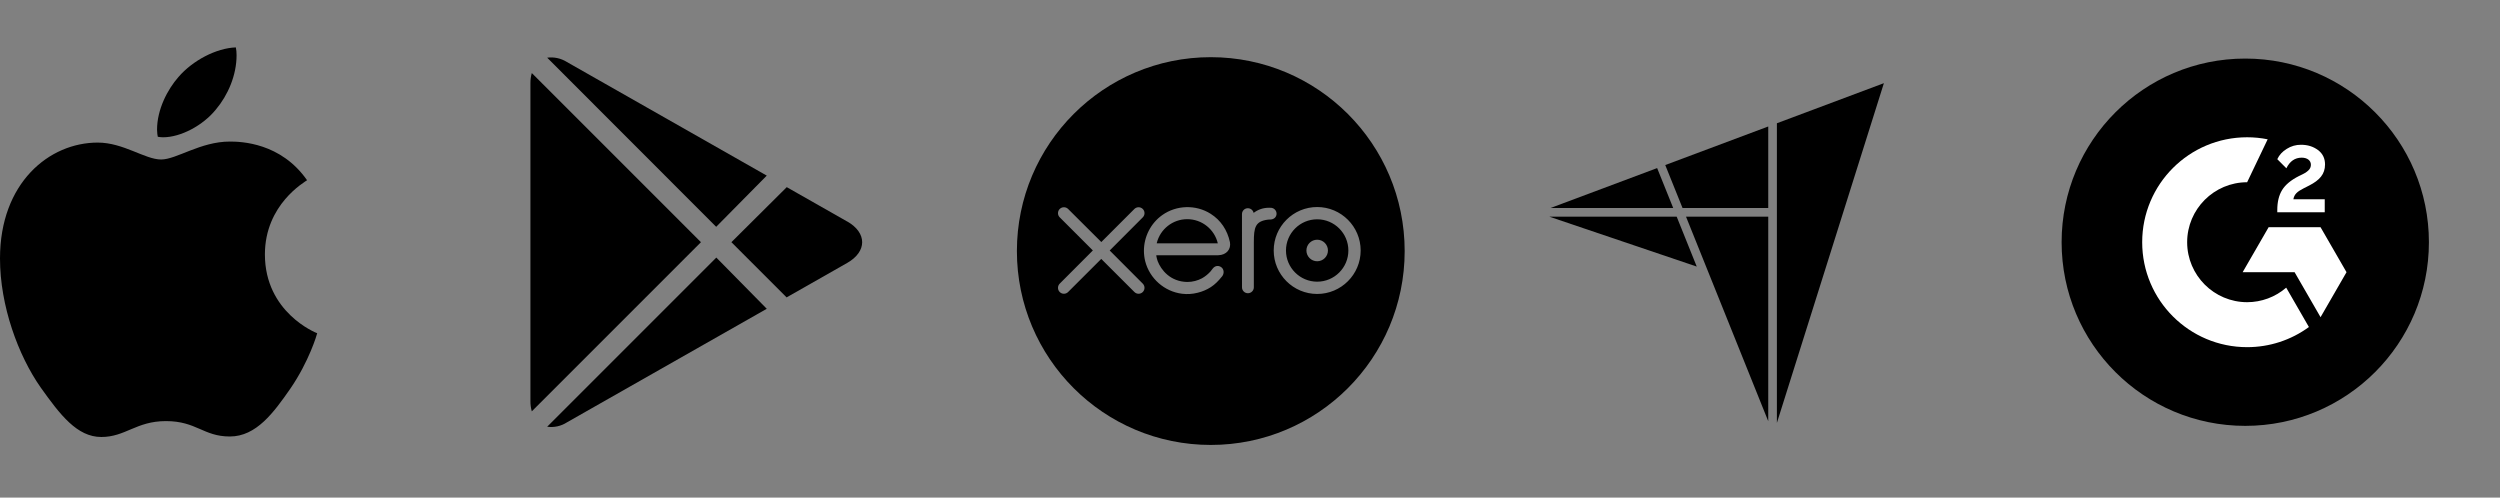
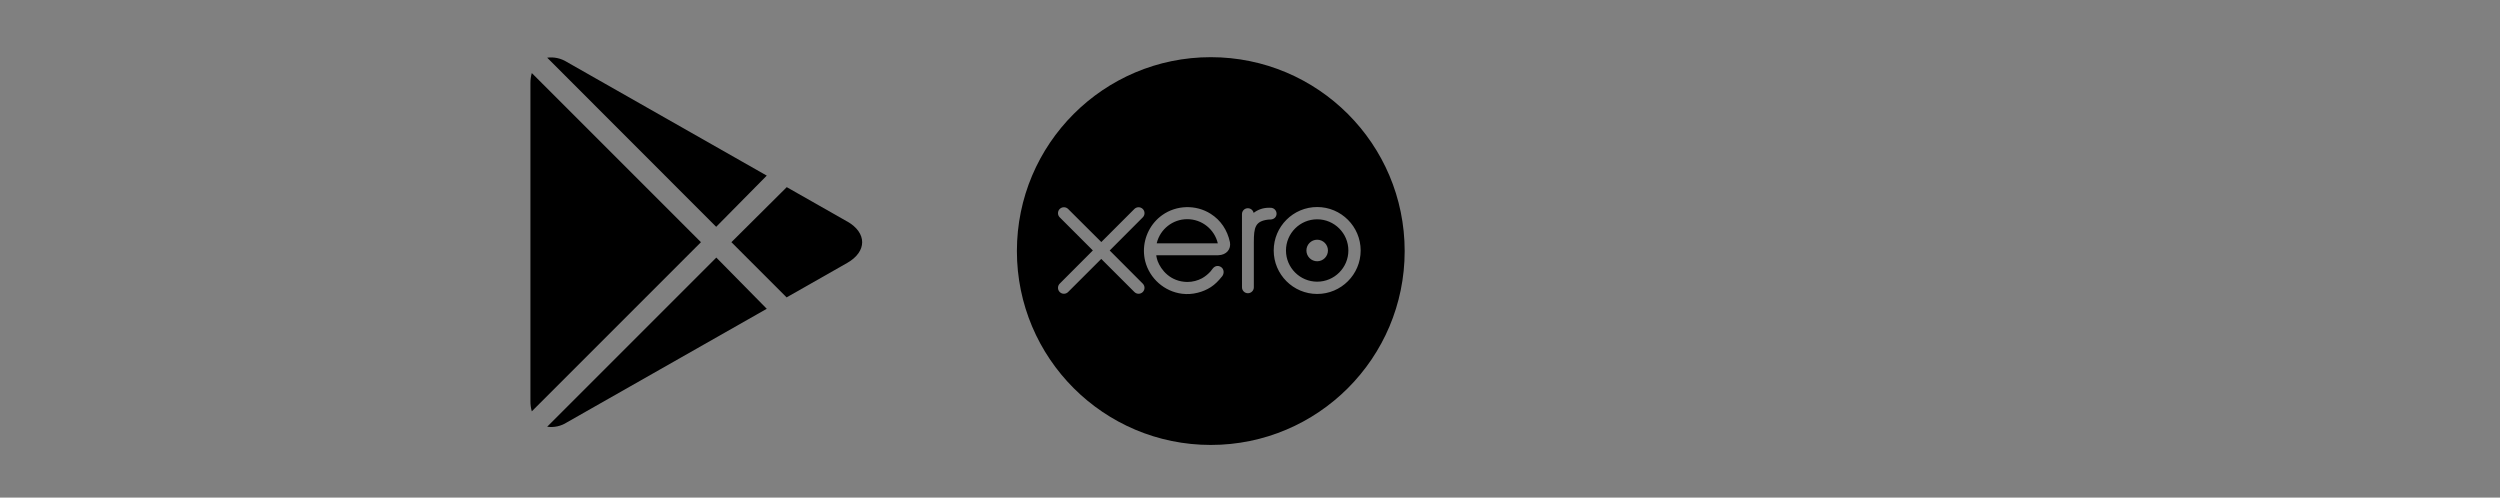
<svg xmlns="http://www.w3.org/2000/svg" width="211" height="42" viewBox="0 0 211 42" fill="none">
  <rect x="0" y="0" width="211" height="42" fill="#808080" stroke="none" />
  <g clip-path="url(#clip0_502_18646)">
    <path d="M25.916 15.211C25.725 15.359 22.358 17.256 22.358 21.476C22.358 26.356 26.642 28.082 26.771 28.125C26.751 28.23 26.09 30.489 24.512 32.791C23.104 34.817 21.634 36.84 19.398 36.84C17.162 36.84 16.587 35.541 14.005 35.541C11.49 35.541 10.595 36.882 8.55 36.882C6.504 36.882 5.077 35.008 3.436 32.706C1.536 30.003 0 25.803 0 21.817C0 15.425 4.157 12.034 8.247 12.034C10.421 12.034 12.233 13.461 13.598 13.461C14.896 13.461 16.922 11.948 19.395 11.948C20.332 11.948 23.699 12.034 25.916 15.211ZM18.221 9.242C19.244 8.028 19.967 6.345 19.967 4.661C19.967 4.428 19.947 4.191 19.905 4C18.241 4.062 16.261 5.108 15.067 6.493C14.13 7.558 13.255 9.242 13.255 10.949C13.255 11.205 13.298 11.462 13.318 11.544C13.423 11.564 13.594 11.587 13.765 11.587C15.258 11.587 17.136 10.587 18.221 9.242Z" fill="black" />
  </g>
  <path d="M46.182 4.868C46.761 4.792 47.349 4.921 47.843 5.231L64.715 14.822L60.445 19.143L46.182 4.868ZM44.884 6.165C44.803 6.448 44.764 6.741 44.768 7.035V33.847C44.764 34.142 44.803 34.434 44.884 34.717L59.16 20.441L44.884 6.165ZM60.458 21.739L46.182 36.015C46.762 36.097 47.351 35.968 47.843 35.651L64.715 26.061L60.458 21.739ZM71.515 18.702L66.402 15.795L61.73 20.441L66.389 25.1L71.502 22.193C73.189 21.233 73.189 19.65 71.502 18.689L71.515 18.702Z" fill="black" />
  <path d="M102.19 37.553C111.227 37.553 118.554 30.227 118.554 21.19C118.554 12.153 111.227 4.826 102.19 4.826C93.153 4.826 85.826 12.153 85.826 21.19C85.827 30.227 93.153 37.553 102.19 37.553ZM111.17 24.81C109.147 24.81 107.501 23.165 107.501 21.142C107.501 19.119 109.147 17.473 111.17 17.473C113.193 17.474 114.84 19.12 114.84 21.142C114.84 23.165 113.193 24.81 111.17 24.81ZM101.091 24.705C100.645 24.82 100.213 24.846 99.771 24.793C98.279 24.61 97.027 23.507 96.656 22.052C96.583 21.759 96.547 21.461 96.547 21.167C96.547 19.992 97.113 18.851 98.093 18.154C99.295 17.3 100.938 17.256 102.182 18.046C103.033 18.584 103.591 19.423 103.807 20.443C103.913 21.021 103.528 21.526 102.813 21.542C102.813 21.542 97.899 21.543 97.59 21.543C97.591 21.567 97.594 21.593 97.597 21.62C97.623 21.764 97.66 21.905 97.708 22.041C97.985 22.766 98.764 23.781 100.219 23.798C100.663 23.795 101.083 23.683 101.449 23.487C101.738 23.326 101.978 23.118 102.172 22.904C102.236 22.827 102.296 22.75 102.348 22.675C102.592 22.363 102.903 22.42 103.087 22.561C103.306 22.729 103.342 23.081 103.144 23.328C103.138 23.335 103.132 23.341 103.126 23.347C102.839 23.707 102.542 24.009 102.188 24.237C101.846 24.456 101.474 24.611 101.091 24.705ZM96.096 24.793C95.96 24.793 95.832 24.739 95.734 24.637L92.946 21.852L90.148 24.646C90.053 24.741 89.927 24.793 89.794 24.793C89.519 24.793 89.294 24.569 89.294 24.293C89.294 24.158 89.348 24.031 89.446 23.934L92.237 21.138L89.445 18.346C89.348 18.251 89.294 18.125 89.294 17.991C89.294 17.715 89.519 17.491 89.794 17.491C89.927 17.491 90.053 17.542 90.148 17.636L92.951 20.428C92.99 20.389 95.74 17.64 95.74 17.639C95.835 17.544 95.962 17.491 96.096 17.491C96.372 17.491 96.597 17.715 96.597 17.991C96.597 18.123 96.545 18.248 96.452 18.343L93.659 21.142L96.451 23.94C96.544 24.035 96.596 24.16 96.596 24.293C96.596 24.569 96.372 24.793 96.096 24.793ZM105.324 24.749C105.048 24.749 104.824 24.525 104.824 24.25C104.823 24.189 104.822 18.071 104.822 18.07C104.823 17.795 105.043 17.574 105.318 17.574C105.556 17.574 105.758 17.743 105.807 17.968C106.179 17.681 106.625 17.535 107.086 17.535L107.241 17.536C107.517 17.536 107.742 17.76 107.742 18.036C107.742 18.311 107.531 18.516 107.235 18.526C107.234 18.526 107.125 18.523 107.025 18.536C105.94 18.672 105.825 19.184 105.824 20.45V24.25C105.824 24.525 105.598 24.748 105.324 24.749ZM102.783 20.538C102.507 19.369 101.457 18.498 100.204 18.498C98.966 18.498 97.926 19.348 97.635 20.496C97.634 20.51 97.633 20.524 97.633 20.538H102.783ZM111.17 23.774C112.621 23.774 113.803 22.594 113.803 21.142C113.803 19.691 112.621 18.509 111.17 18.509C109.718 18.509 108.537 19.691 108.536 21.142C108.537 22.594 109.718 23.774 111.17 23.774ZM111.171 22.05C110.669 22.05 110.261 21.643 110.261 21.141C110.261 20.64 110.669 20.232 111.171 20.232C111.672 20.233 112.079 20.64 112.079 21.141C112.079 21.642 111.672 22.05 111.171 22.05Z" fill="black" />
-   <path d="M149.97 35.692V10.403L159 7.02L149.97 35.692ZM149.24 18.288V35.55L142.3 18.288H149.24ZM141.513 18.288L143.205 22.499L130.767 18.288H141.513ZM141.219 17.557H130.861L139.863 14.186L141.219 17.557ZM149.24 17.557H142.006L140.547 13.93L149.24 10.675V17.557Z" fill="black" />
  <g clip-path="url(#clip1_502_18646)">
    <path d="M189.5 35.943C198.06 35.943 205 29.003 205 20.443C205 11.883 198.06 4.943 189.5 4.943C180.94 4.943 174 11.883 174 20.443C174 29.003 180.94 35.943 189.5 35.943Z" fill="black" />
-     <path d="M196.208 16.816H193.561C193.632 16.401 193.889 16.168 194.41 15.905L194.897 15.657C195.768 15.21 196.233 14.705 196.233 13.88C196.233 13.363 196.031 12.953 195.632 12.659C195.232 12.364 194.76 12.219 194.209 12.219C193.782 12.214 193.363 12.333 193.003 12.563C192.64 12.786 192.37 13.074 192.203 13.434L192.969 14.203C193.266 13.601 193.697 13.307 194.264 13.307C194.745 13.307 195.039 13.555 195.039 13.899C195.039 14.187 194.897 14.426 194.345 14.705L194.032 14.857C193.353 15.201 192.882 15.595 192.609 16.041C192.336 16.487 192.203 17.049 192.203 17.727V17.913H196.208V16.816ZM195.855 19.178H191.471L189.28 22.973H193.663L195.855 26.77L198.046 22.973L195.855 19.178Z" fill="white" />
-     <path d="M189.658 25.505C186.868 25.505 184.596 23.233 184.596 20.443C184.596 17.653 186.868 15.381 189.658 15.381L191.391 11.757C190.82 11.643 190.24 11.586 189.658 11.586C184.766 11.586 180.801 15.551 180.801 20.443C180.801 25.335 184.766 29.3 189.658 29.3C191.533 29.303 193.359 28.708 194.872 27.601L192.956 24.278C192.04 25.069 190.869 25.505 189.658 25.505Z" fill="white" />
  </g>
  <defs>
    <clipPath id="clip0_502_18646">
-       <rect width="26.767" height="32.886" fill="white" transform="translate(0 4)" />
-     </clipPath>
+       </clipPath>
    <clipPath id="clip1_502_18646">
-       <rect width="31" height="31" fill="white" transform="translate(174 4.943)" />
-     </clipPath>
+       </clipPath>
  </defs>
</svg>